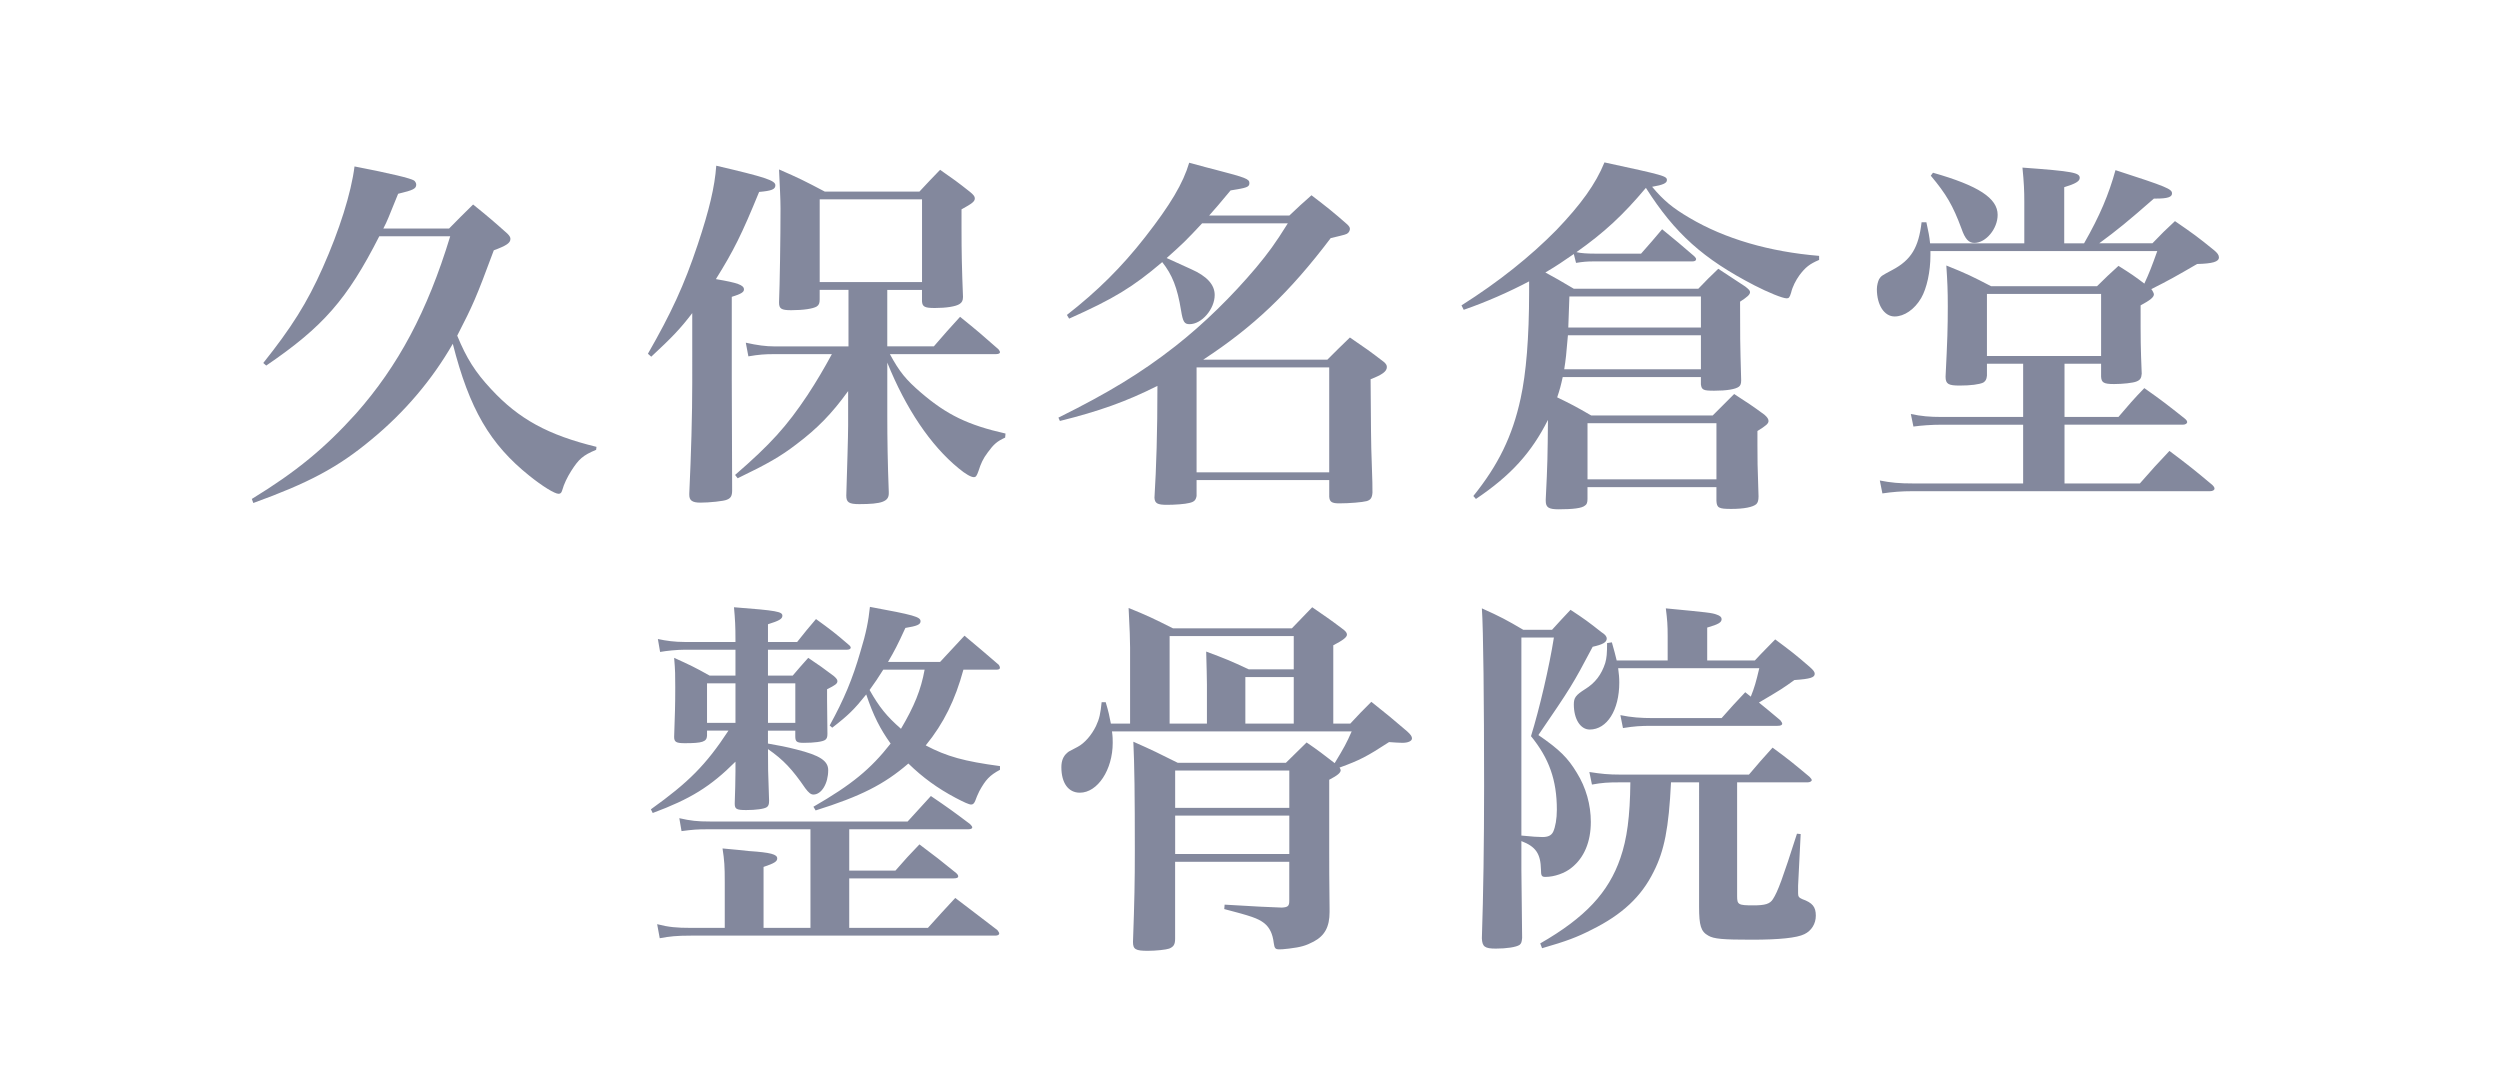
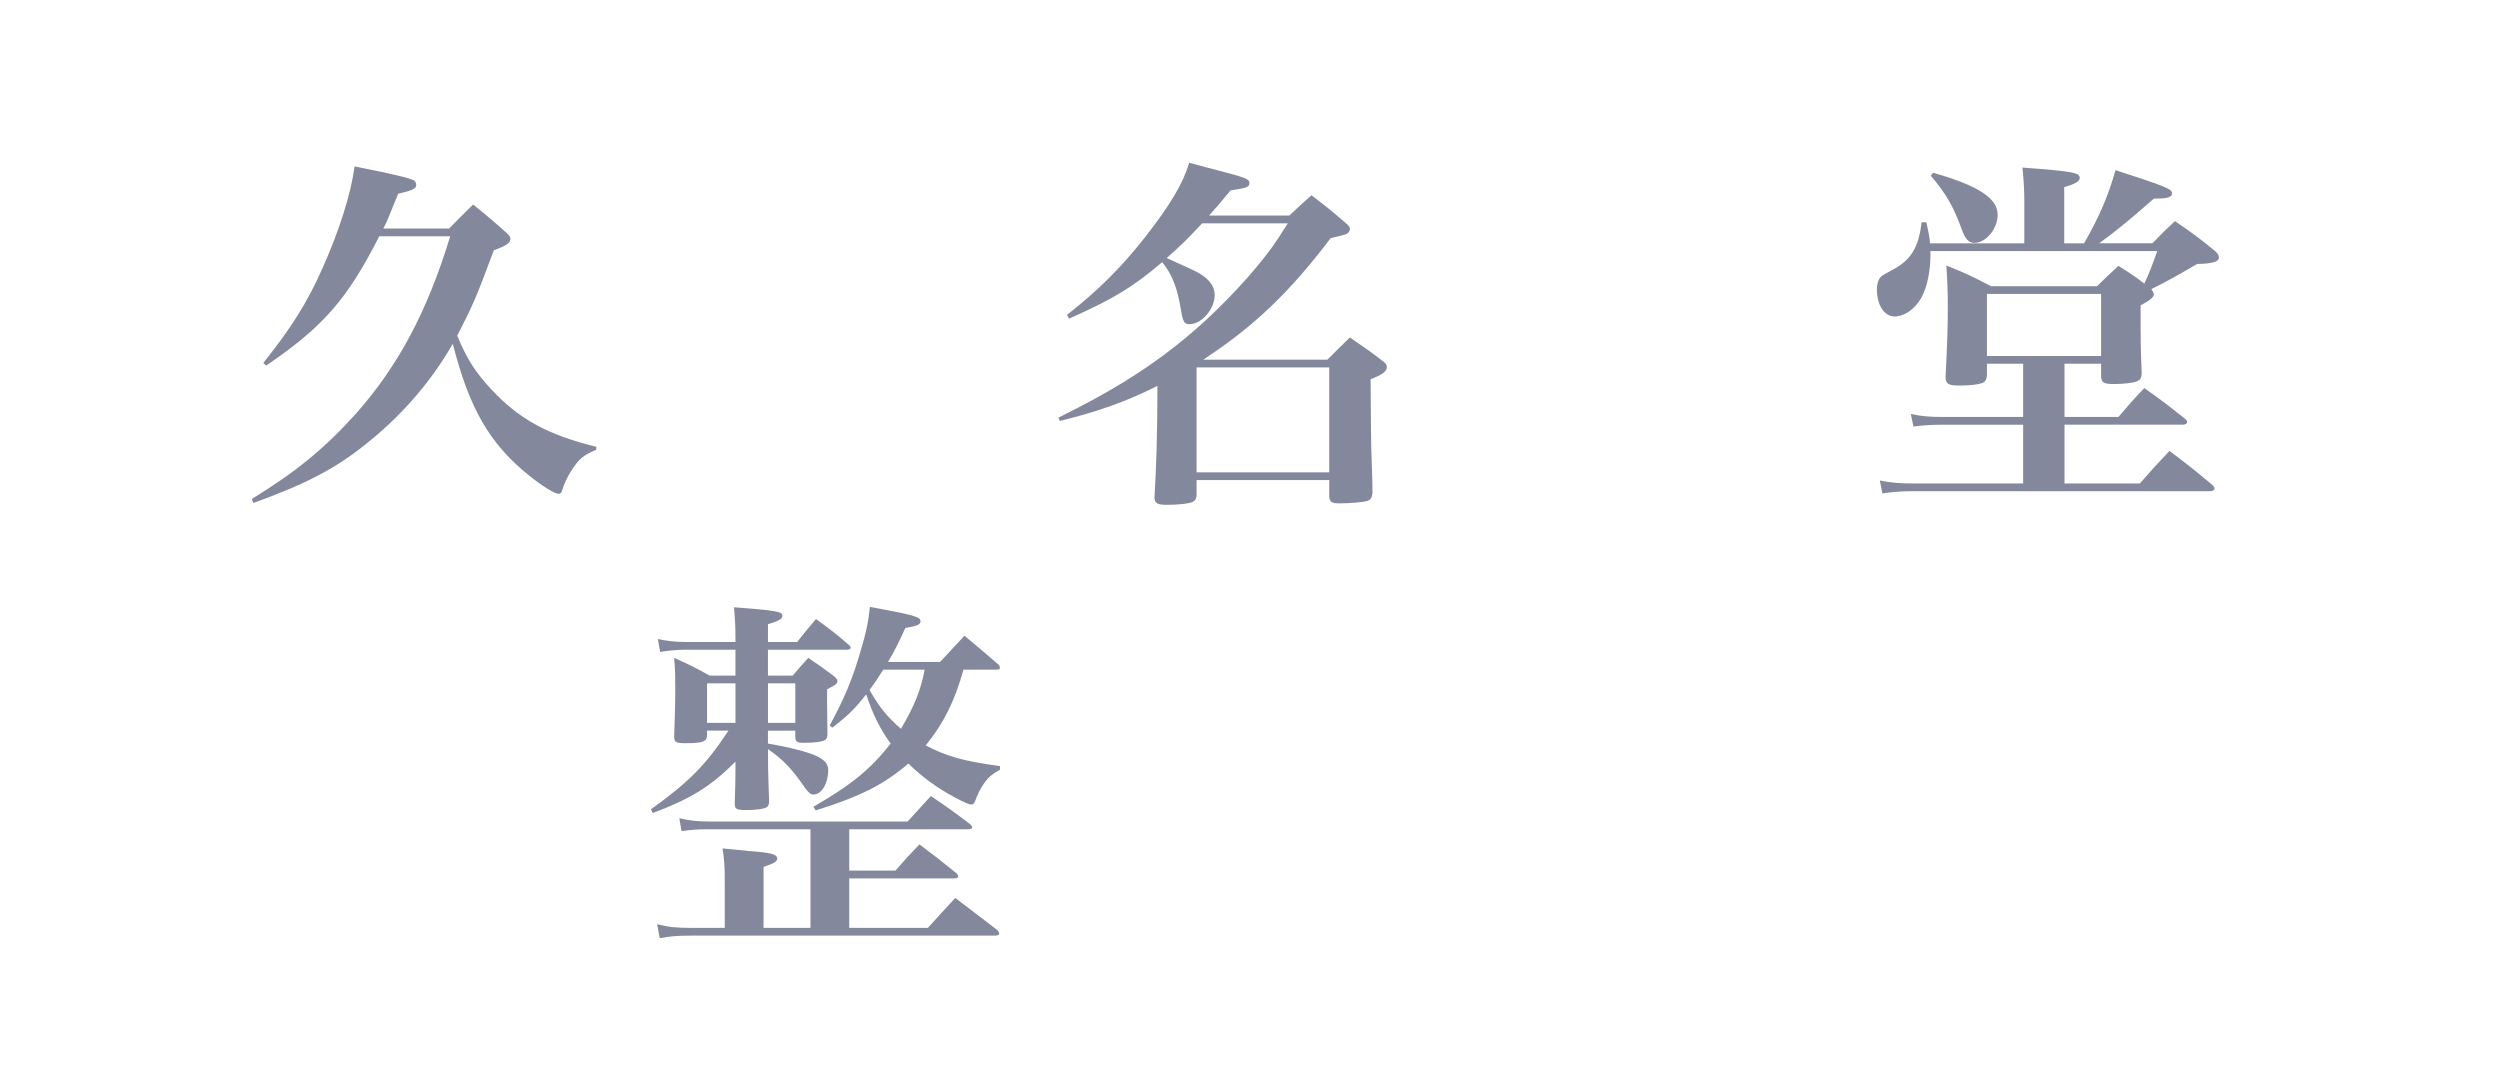
<svg xmlns="http://www.w3.org/2000/svg" version="1.1" id="Layer_1" x="0px" y="0px" width="206px" height="89px" viewBox="0 0 206 89" enable-background="new 0 0 206 89" xml:space="preserve">
  <g>
    <path fill="#83889D" d="M37.005,18.83c0.822-0.853,1.096-1.096,1.979-1.979c1.279,1.035,1.674,1.37,2.831,2.405   c0.183,0.183,0.244,0.304,0.244,0.426c0,0.335-0.304,0.548-1.37,0.944c-1.492,4.018-1.705,4.475-3.014,7.032   c0.761,1.857,1.491,3.014,2.8,4.414c2.283,2.466,4.688,3.775,8.676,4.749l-0.03,0.244c-1.096,0.457-1.431,0.761-2.07,1.766   c-0.304,0.487-0.578,1.035-0.73,1.583c-0.061,0.213-0.152,0.274-0.304,0.274c-0.305,0-1.309-0.609-2.405-1.492   c-3.227-2.588-4.932-5.479-6.302-10.868c-1.674,2.922-3.957,5.632-6.697,7.884c-2.77,2.313-5.206,3.592-9.741,5.236l-0.122-0.335   c3.684-2.252,6.028-4.201,8.584-7.032c3.471-3.927,5.875-8.402,7.763-14.612h-5.845c-2.648,5.206-4.627,7.458-9.315,10.654   l-0.244-0.213c2.283-2.861,3.623-4.962,4.901-7.854c1.37-3.075,2.344-6.149,2.618-8.341c3.135,0.609,4.597,0.974,4.901,1.157   c0.091,0.061,0.183,0.213,0.183,0.335c0,0.335-0.213,0.457-1.491,0.761c-0.822,2.009-0.853,2.162-1.218,2.862H37.005z" />
-     <path fill="#83889D" d="M53.388,29.149c1.918-3.349,2.983-5.631,4.109-9.011c0.944-2.831,1.4-4.749,1.522-6.484   c4.049,0.944,4.871,1.218,4.871,1.613c0,0.335-0.304,0.457-1.339,0.548c-1.431,3.5-2.1,4.84-3.562,7.184   c1.796,0.304,2.313,0.487,2.313,0.852c0,0.213-0.213,0.366-1.004,0.609v6.85l0.03,9.102c0,0.457-0.122,0.64-0.426,0.761   c-0.243,0.122-1.461,0.244-2.191,0.244c-0.67,0-0.914-0.183-0.914-0.639c0-0.031,0-0.061,0-0.122   c0.152-3.288,0.244-6.393,0.244-9.163V25.8c-0.974,1.279-1.644,1.979-3.379,3.592L53.388,29.149z M73.114,28.54h3.835   c0.944-1.096,1.218-1.4,2.161-2.435c1.431,1.157,1.857,1.522,3.166,2.679c0.091,0.122,0.122,0.183,0.122,0.244   c0,0.091-0.122,0.152-0.334,0.152h-8.737c0.792,1.461,1.309,2.1,2.587,3.196c2.101,1.796,3.836,2.648,6.941,3.348l-0.031,0.335   c-0.669,0.305-0.943,0.548-1.431,1.218c-0.396,0.518-0.578,0.944-0.761,1.522c-0.152,0.426-0.213,0.518-0.396,0.518   c-0.213,0-0.67-0.244-1.248-0.73c-2.313-1.888-4.353-4.932-5.875-8.707v4.445c0,1.857,0.03,3.835,0.122,6.21   c0,0.03,0,0.091,0,0.122c0,0.67-0.579,0.883-2.436,0.883c-0.852,0-1.065-0.152-1.065-0.7c0.061-2.07,0.152-4.84,0.152-5.784v-2.831   c-1.339,1.857-2.526,3.075-4.262,4.383c-1.309,1.005-2.375,1.614-4.84,2.801l-0.213-0.274c2.922-2.527,4.262-4.018,5.966-6.575   c0.761-1.157,1.4-2.253,2.009-3.379h-4.779c-0.7,0-1.218,0.03-2.101,0.183l-0.213-1.126c0.944,0.213,1.674,0.304,2.313,0.304h6.149   v-4.657h-2.374v0.792c0,0.304-0.061,0.457-0.244,0.578c-0.304,0.183-1.096,0.305-2.101,0.305c-0.822,0-1.004-0.122-1.004-0.64   c0.061-1.4,0.122-5.357,0.122-7.762c0-0.761-0.061-1.796-0.122-3.196c1.613,0.7,2.101,0.943,3.774,1.826h7.793   c0.731-0.792,0.975-1.035,1.705-1.796c1.096,0.761,1.431,1.004,2.435,1.796c0.305,0.244,0.426,0.396,0.426,0.548   c0,0.274-0.213,0.426-1.096,0.914v1.522c0,2.07,0.03,3.379,0.122,5.692c0,0.305-0.091,0.457-0.274,0.579   c-0.304,0.213-1.126,0.335-2.04,0.335c-0.822,0-1.035-0.091-1.065-0.548v-0.943h-2.861V28.54z M67.543,23.244h8.432v-6.819h-8.432   V23.244z" />
    <path fill="#83889D" d="M106.239,17.764c0.762-0.731,1.005-0.944,1.827-1.674c1.309,1.004,1.704,1.309,2.953,2.405   c0.152,0.152,0.213,0.244,0.213,0.365s-0.061,0.244-0.151,0.335c-0.152,0.122-0.152,0.122-1.432,0.426   c-3.409,4.505-6.362,7.306-10.502,10.015h10.229c0.761-0.761,1.005-1.005,1.857-1.827c1.248,0.853,1.645,1.126,2.831,2.04   c0.152,0.152,0.214,0.244,0.214,0.396c0,0.365-0.396,0.639-1.34,1.004c0.03,3.866,0.03,5.357,0.092,6.819   c0.061,1.827,0.061,1.827,0.061,2.526c-0.03,0.426-0.152,0.609-0.487,0.7s-1.4,0.183-2.253,0.183c-0.609,0-0.792-0.122-0.822-0.548   v-1.37H98.598v1.309c-0.061,0.334-0.183,0.487-0.609,0.578c-0.334,0.091-1.187,0.152-1.826,0.152c-0.792,0-1.005-0.122-1.035-0.579   c0.152-2.496,0.244-5.357,0.244-9.224c-2.527,1.279-4.84,2.101-8.037,2.892l-0.122-0.274c4.109-2.04,6.819-3.684,9.619-5.875   c2.405-1.887,4.688-4.14,6.667-6.484c1.035-1.248,1.552-1.948,2.618-3.653h-7.062c-1.339,1.431-1.522,1.613-2.922,2.861   c0.335,0.152,0.335,0.152,2.009,0.913c1.309,0.579,1.948,1.279,1.948,2.131c0,1.157-1.065,2.405-2.07,2.405   c-0.426,0-0.548-0.183-0.7-1.126c-0.305-1.887-0.73-2.953-1.553-3.988c-2.435,2.07-3.988,3.014-7.671,4.658l-0.183-0.305   c2.496-1.948,4.505-3.927,6.453-6.423c2.07-2.648,3.136-4.445,3.623-6.119c1.005,0.274,1.796,0.487,2.283,0.608   c2.344,0.609,2.679,0.731,2.679,1.065c0,0.335-0.213,0.396-1.552,0.609c-0.913,1.096-1.218,1.461-1.766,2.07H106.239z    M98.598,38.921h10.929v-8.646H98.598V38.921z" />
-     <path fill="#83889D" d="M149.897,21.417c-0.792,0.335-1.127,0.609-1.613,1.248c-0.305,0.426-0.579,0.944-0.7,1.461   c-0.122,0.396-0.183,0.457-0.365,0.457c-0.335,0-1.522-0.487-2.648-1.065c-4.231-2.192-6.545-4.262-8.95-8.037   c-1.888,2.252-3.439,3.683-5.723,5.297c0.365,0.091,0.943,0.122,1.521,0.122h3.806c0.913-1.035,0.913-1.035,1.735-2.009   c1.156,0.944,1.521,1.248,2.648,2.222c0.121,0.122,0.151,0.183,0.151,0.244c0,0.122-0.121,0.183-0.304,0.183h-8.128   c-0.578,0-0.883,0.031-1.461,0.122l-0.183-0.731c-0.944,0.64-1.31,0.914-2.345,1.522c0.853,0.457,1.157,0.639,2.345,1.339h10.258   c0.7-0.731,0.914-0.944,1.645-1.644c0.73,0.487,1.491,0.974,2.222,1.461c0.274,0.213,0.396,0.334,0.396,0.457   c0,0.213-0.214,0.396-0.822,0.792c0,2.861,0,3.227,0.091,6.484c0,0.274-0.061,0.426-0.183,0.518   c-0.273,0.213-1.004,0.335-2.039,0.335c-0.883,0-1.035-0.061-1.096-0.518v-0.609h-11.386c-0.151,0.7-0.243,1.035-0.456,1.674   c1.126,0.548,1.491,0.73,2.801,1.492h10.015c0.761-0.761,1.005-1.005,1.766-1.766c1.126,0.73,1.461,0.943,2.496,1.705   c0.244,0.213,0.335,0.365,0.335,0.518c0,0.213-0.213,0.396-0.913,0.822c0,0.518,0,0.913,0,1.126c0,1.309,0,1.552,0.091,4.262   c0,0.335-0.061,0.518-0.183,0.639c-0.273,0.244-1.004,0.396-2.069,0.396c-1.035,0-1.188-0.091-1.218-0.67v-1.126h-10.624v0.974   c0,0.305-0.061,0.457-0.213,0.548c-0.244,0.213-0.975,0.305-2.162,0.305c-0.821,0-1.065-0.152-1.065-0.7c0-0.03,0-0.091,0-0.122   c0.152-3.014,0.152-3.562,0.183-6.545c-1.369,2.709-3.044,4.566-5.936,6.514l-0.213-0.243c2.039-2.527,3.227-4.932,3.896-8.037   c0.456-2.07,0.7-5.023,0.7-8.767c0-0.183,0-0.487,0-0.883c-1.613,0.852-3.531,1.705-5.389,2.344l-0.183-0.365   c3.075-1.948,5.662-4.018,7.823-6.21c2.01-2.101,3.228-3.775,3.958-5.571c4.932,1.065,5.145,1.126,5.145,1.461   c0,0.243-0.305,0.396-1.218,0.548c0.943,1.126,1.674,1.735,3.074,2.557c2.923,1.735,6.606,2.8,10.686,3.135V21.417z    M129.197,27.627c-0.122,1.492-0.183,2.04-0.305,2.801h11.264v-2.801H129.197z M140.156,26.988v-2.557h-10.838   c-0.061,1.766-0.061,1.766-0.091,2.557H140.156z M130.811,39.499h10.624v-4.627h-10.624V39.499z" />
    <path fill="#83889D" d="M171.729,20.047c1.309-2.283,2.039-4.048,2.587-6.027c4.231,1.37,4.658,1.553,4.658,1.918   c0,0.304-0.365,0.426-1.34,0.426h-0.152c-2.191,1.917-3.014,2.587-4.505,3.683h4.384c0.791-0.822,1.034-1.065,1.856-1.826   c1.461,1.004,1.888,1.309,3.196,2.375c0.305,0.243,0.427,0.426,0.427,0.609c0,0.365-0.518,0.517-1.797,0.548   c-1.674,0.974-2.374,1.37-3.774,2.07c0.122,0.152,0.213,0.365,0.213,0.426c0,0.244-0.304,0.487-1.096,0.913   c0,3.075,0,3.349,0.092,5.632c-0.031,0.365-0.122,0.518-0.427,0.639c-0.273,0.122-1.156,0.213-1.856,0.213   c-0.853,0-1.035-0.122-1.065-0.608v-1.066h-3.014v4.384h4.444c0.913-1.065,1.188-1.4,2.131-2.375   c1.431,1.005,1.856,1.339,3.318,2.496c0.151,0.122,0.213,0.213,0.213,0.305c0,0.122-0.152,0.213-0.365,0.213h-9.741v4.84h6.21   c1.065-1.218,1.4-1.583,2.436-2.679c1.582,1.187,2.039,1.552,3.53,2.8c0.122,0.122,0.183,0.213,0.183,0.305   c0,0.122-0.151,0.213-0.365,0.213h-24.535c-0.883,0-1.644,0.061-2.466,0.183l-0.213-1.065c0.913,0.183,1.613,0.244,2.739,0.244   h9.071v-4.84h-6.696c-0.883,0-1.675,0.061-2.345,0.152l-0.213-1.035c0.853,0.183,1.553,0.244,2.526,0.244h6.728v-4.384h-2.982   v0.975c-0.031,0.334-0.122,0.457-0.305,0.578c-0.335,0.152-1.035,0.244-1.948,0.244s-1.157-0.122-1.157-0.73   c0.152-3.044,0.183-4.019,0.183-5.814c0-1.279-0.03-1.979-0.121-3.349c1.674,0.67,2.161,0.913,3.684,1.705h8.736   c0.761-0.761,1.004-0.974,1.766-1.674c1.065,0.67,1.37,0.883,2.131,1.461c0.396-0.853,0.608-1.4,1.065-2.679h-18.691   c0,0.152,0,0.274,0,0.334c0,1.37-0.304,2.74-0.761,3.531c-0.548,0.944-1.4,1.522-2.191,1.522c-0.853,0-1.462-0.943-1.462-2.252   c0-0.304,0.092-0.639,0.183-0.822c0.183-0.274,0.183-0.274,1.097-0.761c1.552-0.822,2.161-1.857,2.404-3.927h0.396   c0.183,0.852,0.244,1.126,0.305,1.735h7.763v-3.409c0-0.944-0.03-1.583-0.152-2.831c4.201,0.304,4.719,0.426,4.719,0.853   c0,0.274-0.365,0.487-1.278,0.761v4.627H171.729z M159.279,14.233c3.744,1.065,5.327,2.1,5.327,3.47   c0,1.157-0.975,2.313-1.918,2.313c-0.457,0-0.762-0.304-1.065-1.187c-0.7-1.888-1.248-2.831-2.527-4.353L159.279,14.233z    M163.724,29.332h9.406v-5.114h-9.406V29.332z" />
    <path fill="#83889D" d="M63.282,61.27c0.883,0.152,1.522,0.274,2.344,0.487c1.948,0.487,2.618,0.943,2.618,1.705   c0,1.096-0.548,2.009-1.218,2.009c-0.213,0-0.396-0.152-0.67-0.518c-1.065-1.553-1.796-2.344-3.074-3.227   c0,1.644,0,1.644,0.091,4.262c0,0.305-0.061,0.426-0.183,0.518c-0.213,0.152-0.914,0.243-1.705,0.243   c-0.822,0-0.943-0.091-0.943-0.548c0.03-0.761,0.061-2.101,0.061-2.648v-0.791c-2.07,2.069-3.714,3.074-6.819,4.23l-0.152-0.304   c3.105-2.223,4.536-3.653,6.393-6.484h-1.766v0.427c-0.031,0.486-0.365,0.608-1.827,0.608c-0.7,0-0.883-0.091-0.883-0.518   c0.061-1.796,0.091-2.526,0.091-4.079c0-0.974,0-1.4-0.091-2.436c1.279,0.579,1.674,0.762,2.922,1.462h2.131v-2.131h-4.201   c-0.609,0-1.492,0.091-2.009,0.183l-0.183-1.065c0.7,0.151,1.4,0.243,2.192,0.243h4.201v-0.213c0-1.065-0.03-1.645-0.122-2.648   c3.562,0.273,3.988,0.365,3.988,0.7c0,0.273-0.304,0.426-1.187,0.7v1.461h2.405c0.669-0.853,0.883-1.096,1.552-1.888   c1.218,0.883,1.583,1.157,2.709,2.131c0.122,0.092,0.152,0.183,0.152,0.214c0,0.121-0.122,0.183-0.335,0.183h-6.484v2.131h2.04   c0.548-0.64,0.7-0.822,1.278-1.462c0.944,0.64,1.218,0.822,2.101,1.492c0.213,0.183,0.304,0.304,0.304,0.426   c0,0.213-0.183,0.335-0.852,0.67c0,0.396,0,0.73,0,0.913c0,0.274,0,0.396,0.03,2.771c0,0.273-0.061,0.396-0.183,0.486   c-0.213,0.152-0.883,0.244-1.766,0.244c-0.579,0-0.7-0.092-0.7-0.548v-0.457h-2.252V61.27z M66.782,76.46v-8.128H58.35   c-0.944,0-1.248,0.03-2.192,0.152l-0.183-1.065c0.944,0.213,1.461,0.273,2.527,0.273h16.286c0.852-0.943,0.852-0.943,1.917-2.1   c1.431,0.974,1.857,1.278,3.227,2.313c0.122,0.121,0.183,0.213,0.183,0.273c0,0.092-0.122,0.152-0.305,0.152h-9.833v3.409h3.805   c0.853-0.974,1.126-1.278,1.979-2.161c1.34,1.005,1.735,1.309,3.044,2.375c0.122,0.121,0.152,0.183,0.152,0.273   c0,0.092-0.122,0.152-0.366,0.152h-8.615v4.079h6.484c0.974-1.096,1.279-1.4,2.253-2.466c1.492,1.126,1.948,1.491,3.47,2.648   c0.091,0.122,0.152,0.213,0.152,0.274c0,0.121-0.122,0.183-0.335,0.183H56.919c-1.157,0-1.735,0.061-2.557,0.213l-0.213-1.157   c0.944,0.244,1.614,0.305,2.771,0.305h2.8v-3.774c0-1.31-0.03-1.766-0.183-2.771c0.974,0.092,1.674,0.152,2.162,0.213   c1.826,0.122,2.344,0.274,2.344,0.609c0,0.243-0.213,0.396-1.126,0.7v5.022H66.782z M60.603,56.308h-2.344v3.258h2.344V56.308z    M65.534,59.565v-3.258h-2.252v3.258H65.534z M79.385,55.182c-0.669,2.466-1.613,4.414-3.105,6.24   c1.735,0.913,3.166,1.309,6.119,1.705v0.304c-0.852,0.457-1.187,0.822-1.705,1.766c-0.122,0.244-0.274,0.609-0.335,0.792   c-0.091,0.213-0.183,0.305-0.334,0.305c-0.183,0-0.579-0.183-1.279-0.549c-1.492-0.791-2.709-1.674-3.896-2.831   c-2.009,1.735-3.957,2.71-7.641,3.866l-0.183-0.304c3.166-1.827,4.718-3.105,6.362-5.206c-0.853-1.188-1.431-2.313-2.009-4.049   c-0.974,1.218-1.461,1.705-2.801,2.74l-0.213-0.183c1.187-2.161,1.887-3.836,2.527-6.058c0.487-1.583,0.669-2.558,0.791-3.714   c3.623,0.669,4.171,0.821,4.171,1.187c0,0.274-0.305,0.396-1.249,0.548c-0.639,1.4-0.913,1.918-1.431,2.801h4.292   c0.883-0.943,1.157-1.248,2.009-2.161c1.218,1.035,1.614,1.34,2.831,2.405c0.061,0.091,0.091,0.183,0.091,0.243   c0,0.091-0.091,0.152-0.274,0.152H79.385z M72.779,55.182c-0.396,0.639-0.73,1.126-1.126,1.674c0.792,1.4,1.4,2.161,2.587,3.196   c1.096-1.856,1.644-3.196,1.948-4.87H72.779z" />
-     <path fill="#83889D" d="M93.119,53.355c0-0.731-0.03-1.37-0.122-3.258c1.583,0.64,2.07,0.883,3.653,1.675h9.802   c0.73-0.762,0.974-1.005,1.674-1.735c1.097,0.761,1.431,0.974,2.436,1.735c0.305,0.213,0.427,0.365,0.427,0.517   c0,0.214-0.305,0.457-1.127,0.883v6.454h1.401c0.73-0.792,0.975-1.035,1.735-1.796c1.309,1.035,1.705,1.369,2.953,2.436   c0.304,0.273,0.396,0.426,0.396,0.578c0,0.213-0.305,0.365-0.792,0.365c-0.213,0-0.7-0.03-1.096-0.061   c-1.826,1.187-2.404,1.491-4.079,2.1c0.061,0.092,0.092,0.183,0.092,0.214c0,0.213-0.244,0.426-0.945,0.791v5.937   c0,0.943,0,2.313,0.03,4.688c0,0.122,0,0.213,0,0.274c0,1.217-0.396,1.948-1.309,2.435c-0.64,0.335-1.035,0.457-2.04,0.579   c-0.518,0.061-0.639,0.061-0.792,0.061c-0.335,0-0.396-0.092-0.457-0.518c-0.091-0.761-0.335-1.278-0.792-1.644   c-0.518-0.396-1.065-0.579-3.288-1.157l0.03-0.365c3.136,0.183,3.136,0.183,4.719,0.243c0.487-0.03,0.608-0.121,0.608-0.548v-3.227   h-9.406v6.332c0,0.487-0.122,0.67-0.487,0.822c-0.244,0.091-1.096,0.183-1.766,0.183c-1.005,0-1.218-0.122-1.218-0.731   c0.122-3.409,0.152-4.962,0.152-7.519c0-4.688-0.031-7.002-0.122-8.98c1.583,0.7,2.07,0.944,3.653,1.735h8.919   c0.609-0.578,1.157-1.156,1.705-1.674c1.065,0.73,1.278,0.913,2.313,1.704c0.792-1.309,0.974-1.644,1.401-2.617H91.627   c0.061,0.426,0.061,0.669,0.061,0.943c0,2.222-1.248,4.109-2.709,4.109c-0.944,0-1.522-0.791-1.522-2.101   c0-0.518,0.152-0.913,0.487-1.188c0.091-0.091,0.091-0.091,0.852-0.486c0.579-0.305,1.157-0.975,1.522-1.735   c0.274-0.578,0.365-1.035,0.457-1.948h0.335c0.243,0.822,0.304,1.126,0.426,1.766h1.583V53.355z M99.451,56.399   c0-0.7-0.031-1.34-0.061-2.71c1.553,0.579,2.009,0.762,3.501,1.462h3.714v-2.74H96.376v7.215h3.075V56.399z M106.239,66.566v-3.074   h-9.406v3.074H106.239z M96.833,67.206v3.166h9.406v-3.166H96.833z M106.605,59.626V55.79h-3.988v3.836H106.605z" />
-     <path fill="#83889D" d="M125.362,71.65c0,0.67,0.03,2.313,0.061,5.632c-0.03,0.334-0.061,0.456-0.213,0.578   c-0.273,0.183-1.065,0.305-1.948,0.305c-0.913,0-1.126-0.152-1.156-0.853c0.121-3.653,0.183-7.793,0.183-12.512   c0-7.001-0.062-12.938-0.183-14.673c1.552,0.7,2.009,0.944,3.409,1.766h2.374c0.67-0.73,0.853-0.943,1.522-1.644   c1.157,0.761,1.491,1.005,2.526,1.826c0.335,0.213,0.457,0.365,0.457,0.548c0,0.305-0.335,0.487-1.157,0.67   c-1.674,3.166-1.796,3.349-4.475,7.275c1.735,1.188,2.436,1.888,3.166,3.105c0.761,1.218,1.156,2.648,1.156,4.049   c0,1.644-0.548,2.952-1.583,3.774c-0.548,0.457-1.431,0.761-2.161,0.761c-0.304,0-0.365-0.091-0.365-0.608   c-0.03-1.31-0.426-1.888-1.613-2.344V71.65z M125.362,68.85c0.883,0.092,1.431,0.122,1.735,0.122c0.456,0,0.73-0.122,0.883-0.427   c0.183-0.396,0.305-1.065,0.305-1.826c0-2.436-0.64-4.231-2.131-6.058c0.7-2.253,1.521-5.784,1.887-8.128h-2.679V68.85z    M137.691,64.466c-0.183,3.775-0.548,5.632-1.431,7.367c-1.005,2.039-2.588,3.531-5.114,4.779c-1.188,0.608-2.07,0.943-4.079,1.521   l-0.152-0.396c3.714-2.131,5.632-4.201,6.605-7.032c0.548-1.582,0.792-3.409,0.822-6.24h-0.853c-1.005,0-1.461,0.03-2.313,0.183   l-0.213-1.035c0.974,0.152,1.552,0.214,2.587,0.214h10.563c0.822-0.975,1.096-1.279,1.948-2.223c1.37,1.005,1.766,1.34,3.044,2.405   c0.122,0.121,0.183,0.213,0.183,0.273c0,0.092-0.152,0.183-0.335,0.183h-5.814v9.376c0,0.7,0.092,0.761,1.34,0.761   c0.975,0,1.37-0.121,1.613-0.517c0.396-0.609,0.792-1.675,1.979-5.389l0.305,0.03l-0.213,4.262c0,0.122,0,0.305,0,0.609   c0,0.273,0.061,0.365,0.335,0.487c0.853,0.304,1.126,0.639,1.126,1.369c0,0.67-0.365,1.248-0.943,1.522   c-0.609,0.305-2.07,0.456-4.323,0.456c-2.374,0-3.135-0.061-3.592-0.334c-0.608-0.335-0.761-0.822-0.761-2.375V64.466H137.691z    M144.602,54.421c0.73-0.792,0.974-1.005,1.674-1.735c1.31,0.974,1.705,1.278,2.861,2.283c0.274,0.243,0.396,0.396,0.396,0.548   c0,0.304-0.335,0.426-1.675,0.518c-0.974,0.7-1.065,0.761-2.922,1.856c0.548,0.457,0.913,0.73,1.766,1.461   c0.091,0.122,0.151,0.214,0.151,0.274c0,0.122-0.121,0.183-0.396,0.183h-10.35c-0.913,0-1.431,0.03-2.375,0.183l-0.213-1.065   c0.883,0.183,1.675,0.243,2.679,0.243h5.662c0.822-0.943,1.096-1.218,1.948-2.131l0.457,0.365c0.305-0.761,0.426-1.187,0.7-2.344   h-11.629c0.061,0.487,0.092,0.761,0.092,1.188c0,2.253-1.005,3.866-2.436,3.866c-0.761,0-1.309-0.853-1.309-2.07   c0-0.548,0.151-0.761,0.913-1.248c0.852-0.518,1.369-1.218,1.674-2.161c0.122-0.427,0.152-0.792,0.152-1.645l0.396-0.061   c0.213,0.761,0.274,0.975,0.396,1.492h4.201v-1.979c0-0.943-0.03-1.339-0.152-2.313c3.471,0.335,3.806,0.365,4.201,0.518   c0.274,0.092,0.396,0.213,0.396,0.365c0,0.274-0.243,0.427-1.187,0.7v2.71H144.602z" />
  </g>
</svg>